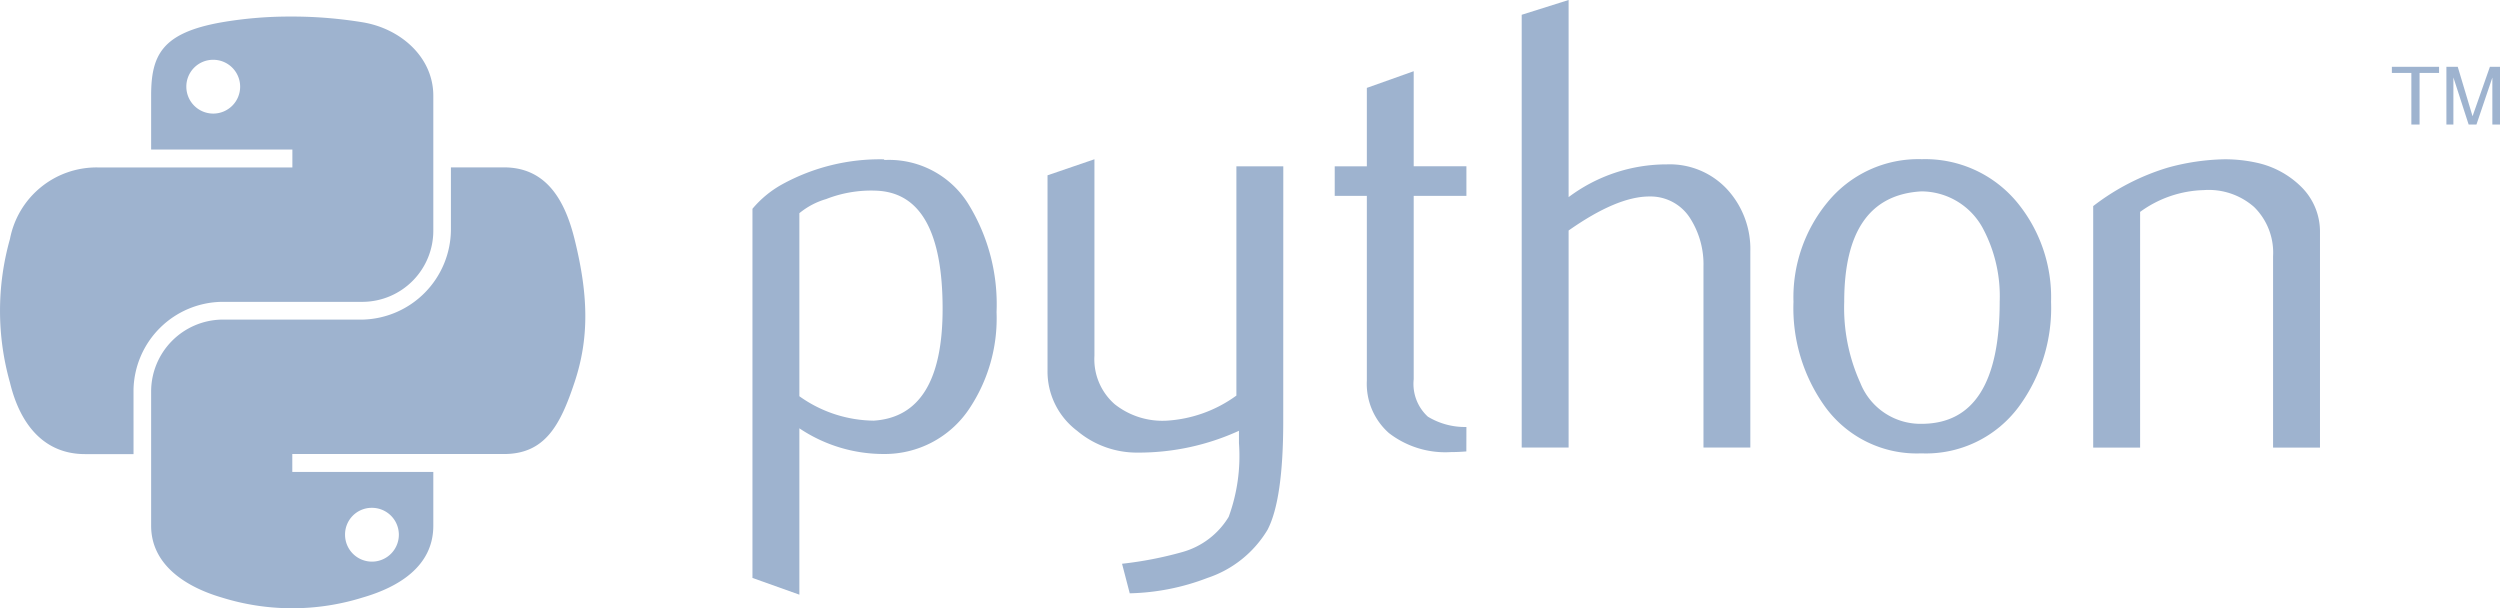
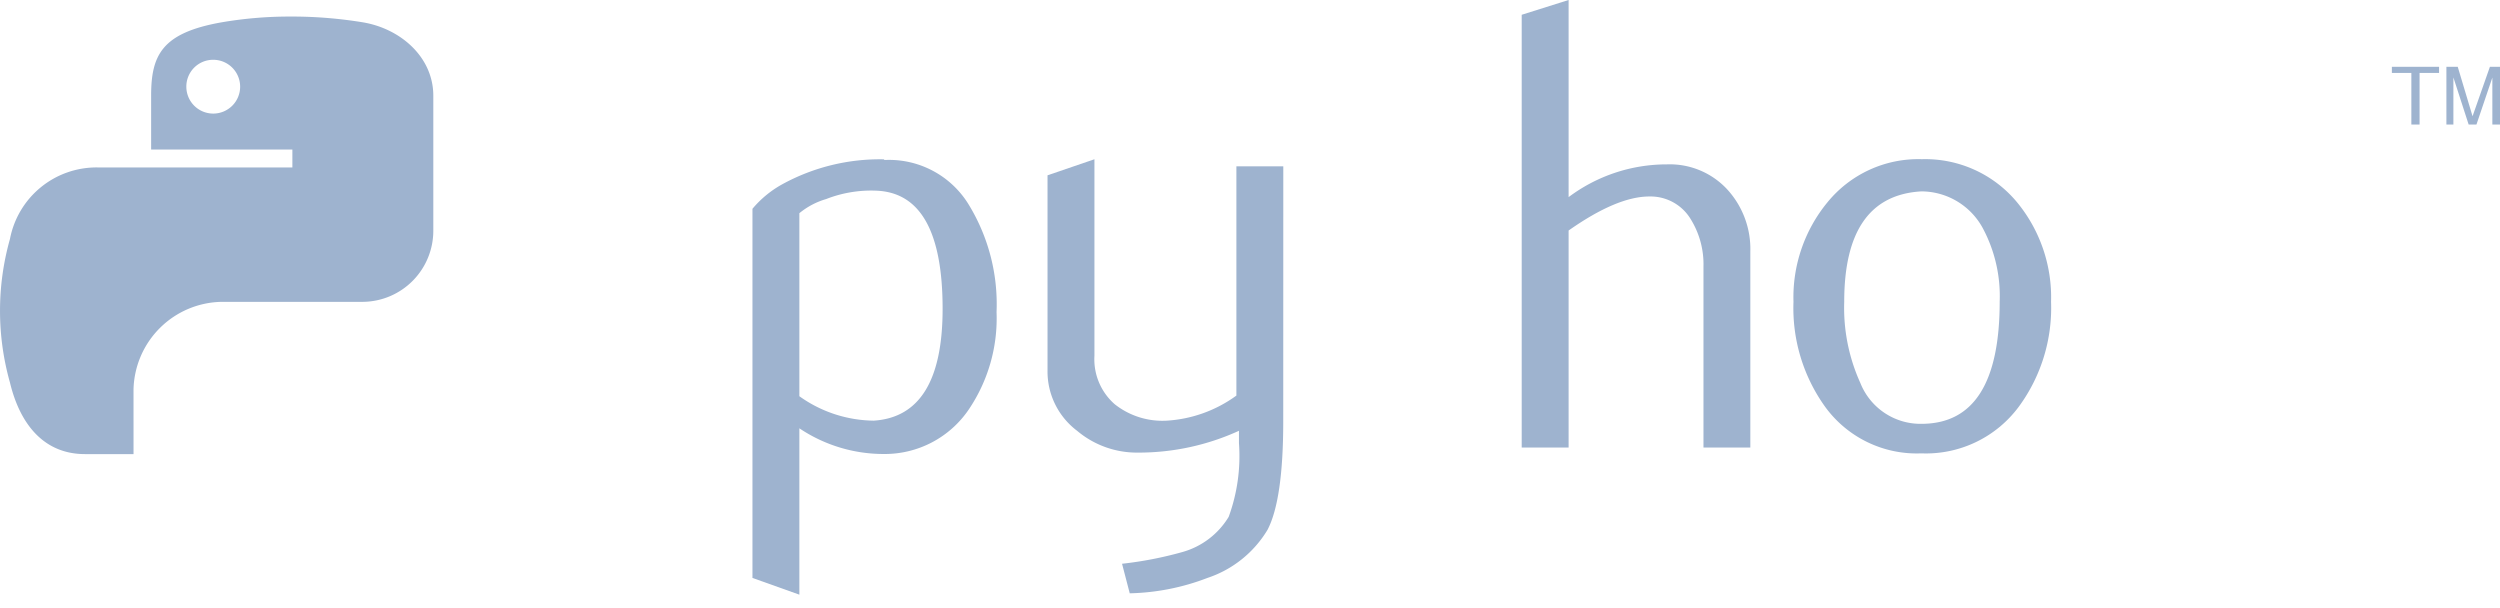
<svg xmlns="http://www.w3.org/2000/svg" id="Group_18613" data-name="Group 18613" width="162.54" height="39.548" viewBox="0 0 162.54 39.548">
  <path id="path46" d="M160.863,43.237q0-7.478-4.264-7.685a8.01,8.01,0,0,0-3.31.544,4.862,4.862,0,0,0-1.739.918v11.9a8.448,8.448,0,0,0,4.842,1.588Q160.861,50.206,160.863,43.237Zm3.507.207a10.574,10.574,0,0,1-1.789,6.306,6.6,6.6,0,0,1-5.536,2.92A9.82,9.82,0,0,1,151.55,51V61.816l-3.05-1.088v-24a6.818,6.818,0,0,1,1.926-1.588,13.213,13.213,0,0,1,6.617-1.628l.043.043a6.07,6.07,0,0,1,5.486,2.92A12.41,12.41,0,0,1,164.37,43.444Z" transform="translate(-99.578 -23.153)" fill="#9eb3cf" />
  <path id="path48" d="M219.856,50.541q0,5.1-1.021,7.057a7.194,7.194,0,0,1-3.907,3.13,14.956,14.956,0,0,1-5.052,1l-.5-1.922a24.277,24.277,0,0,0,3.884-.751,5.133,5.133,0,0,0,3.05-2.3,11.523,11.523,0,0,0,.667-4.8v-.794a15.669,15.669,0,0,1-6.557,1.418,6.028,6.028,0,0,1-3.967-1.418,4.825,4.825,0,0,1-1.922-3.924V34.551l3.05-1.044V46.283a3.882,3.882,0,0,0,1.321,3.153,4.994,4.994,0,0,0,3.42,1.064,8.553,8.553,0,0,0,4.488-1.628V33.967h3.05Z" transform="translate(-136.425 -23.153)" fill="#9eb3cf" />
-   <path id="path50" d="M267.633,41.516c-.364.03-.7.043-1,.043a6,6,0,0,1-4.031-1.235,4.267,4.267,0,0,1-1.438-3.413V24.9h-2.089V22.98h2.089v-5.1l3.046-1.084v6.18h3.427V24.9h-3.427V36.827a2.889,2.889,0,0,0,.921,2.429,4.657,4.657,0,0,0,2.506.671Z" transform="translate(-172.297 -12.166)" fill="#9eb3cf" />
  <path id="path52" d="M309.459,32.361h-3.05V20.589a5.568,5.568,0,0,0-.837-3.09,3.049,3.049,0,0,0-2.686-1.462q-2.1,0-5.245,2.212V32.361h-3.05V4.223l3.05-.961V16.078a10.627,10.627,0,0,1,6.39-2.129,5.093,5.093,0,0,1,3.924,1.628,5.735,5.735,0,0,1,1.5,4.051V32.361Z" transform="translate(-195.656 -3.262)" fill="#9eb3cf" />
  <path id="path54" d="M359.617,42.756a9.372,9.372,0,0,0-1.088-4.748,4.554,4.554,0,0,0-4.008-2.412q-5.015.29-5.012,7.181a11.811,11.811,0,0,0,1.048,5.275,4.212,4.212,0,0,0,4.024,2.656Q359.617,50.668,359.617,42.756Zm3.34.02a10.848,10.848,0,0,1-2.089,6.807,7.512,7.512,0,0,1-6.347,3.046,7.362,7.362,0,0,1-6.266-3.046,10.994,10.994,0,0,1-2.045-6.807,9.718,9.718,0,0,1,2.212-6.473,7.623,7.623,0,0,1,6.139-2.8,7.751,7.751,0,0,1,6.183,2.8A9.718,9.718,0,0,1,362.957,42.776Z" transform="translate(-229.605 -23.153)" fill="#9eb3cf" />
-   <path id="path56" d="M417.878,52.253h-3.05V39.813a4.16,4.16,0,0,0-1.231-3.2,4.471,4.471,0,0,0-3.28-1.1,7.331,7.331,0,0,0-4.134,1.418V52.253h-3.05v-15.7a15.023,15.023,0,0,1,4.845-2.5,14.783,14.783,0,0,1,3.677-.544,9.545,9.545,0,0,1,2.045.21,5.886,5.886,0,0,1,2.923,1.545,4.089,4.089,0,0,1,1.255,3.006Z" transform="translate(-267.042 -23.153)" fill="#9eb3cf" />
  <path id="path1948" d="M24.392,6.4a26.209,26.209,0,0,0-4.386.374c-3.884.686-4.589,2.122-4.589,4.771v3.5H24.6v1.166H11.972a5.731,5.731,0,0,0-5.734,4.654,17.157,17.157,0,0,0,0,9.329c.652,2.717,2.211,4.654,4.878,4.654h3.156V30.649a5.833,5.833,0,0,1,5.734-5.7h9.168a4.624,4.624,0,0,0,4.589-4.664v-8.74c0-2.487-2.1-4.356-4.589-4.771A28.629,28.629,0,0,0,24.392,6.4ZM19.428,9.211a1.749,1.749,0,1,1-1.722,1.754A1.742,1.742,0,0,1,19.428,9.211Z" transform="translate(-5.591 -5.324)" fill="#9eb3cf" />
-   <path id="path1950" d="M53.783,35.054V39.13a5.887,5.887,0,0,1-5.734,5.82H38.881a4.682,4.682,0,0,0-4.589,4.664v8.74c0,2.487,2.163,3.951,4.589,4.664a15.36,15.36,0,0,0,9.168,0c2.311-.669,4.589-2.016,4.589-4.664v-3.5H43.47V53.69H57.228c2.668,0,3.662-1.861,4.59-4.654.958-2.875.917-5.64,0-9.329-.659-2.656-1.918-4.654-4.59-4.654ZM48.627,57.188A1.749,1.749,0,1,1,46.9,58.932,1.732,1.732,0,0,1,48.627,57.188Z" transform="translate(-24.466 -24.171)" fill="#9eb3cf" />
  <path id="text3004" d="M461.121,19.7h.535V16.345h1.267v-.4h-3.068v.4h1.267V19.7m2.276,0h.457V16.636l.991,3.062h.509l1.033-3.052V19.7h.5V15.946h-.659L465.1,19.161l-.963-3.215H463.4V19.7" transform="translate(-304.345 -11.603)" fill="#9eb3cf" />
</svg>